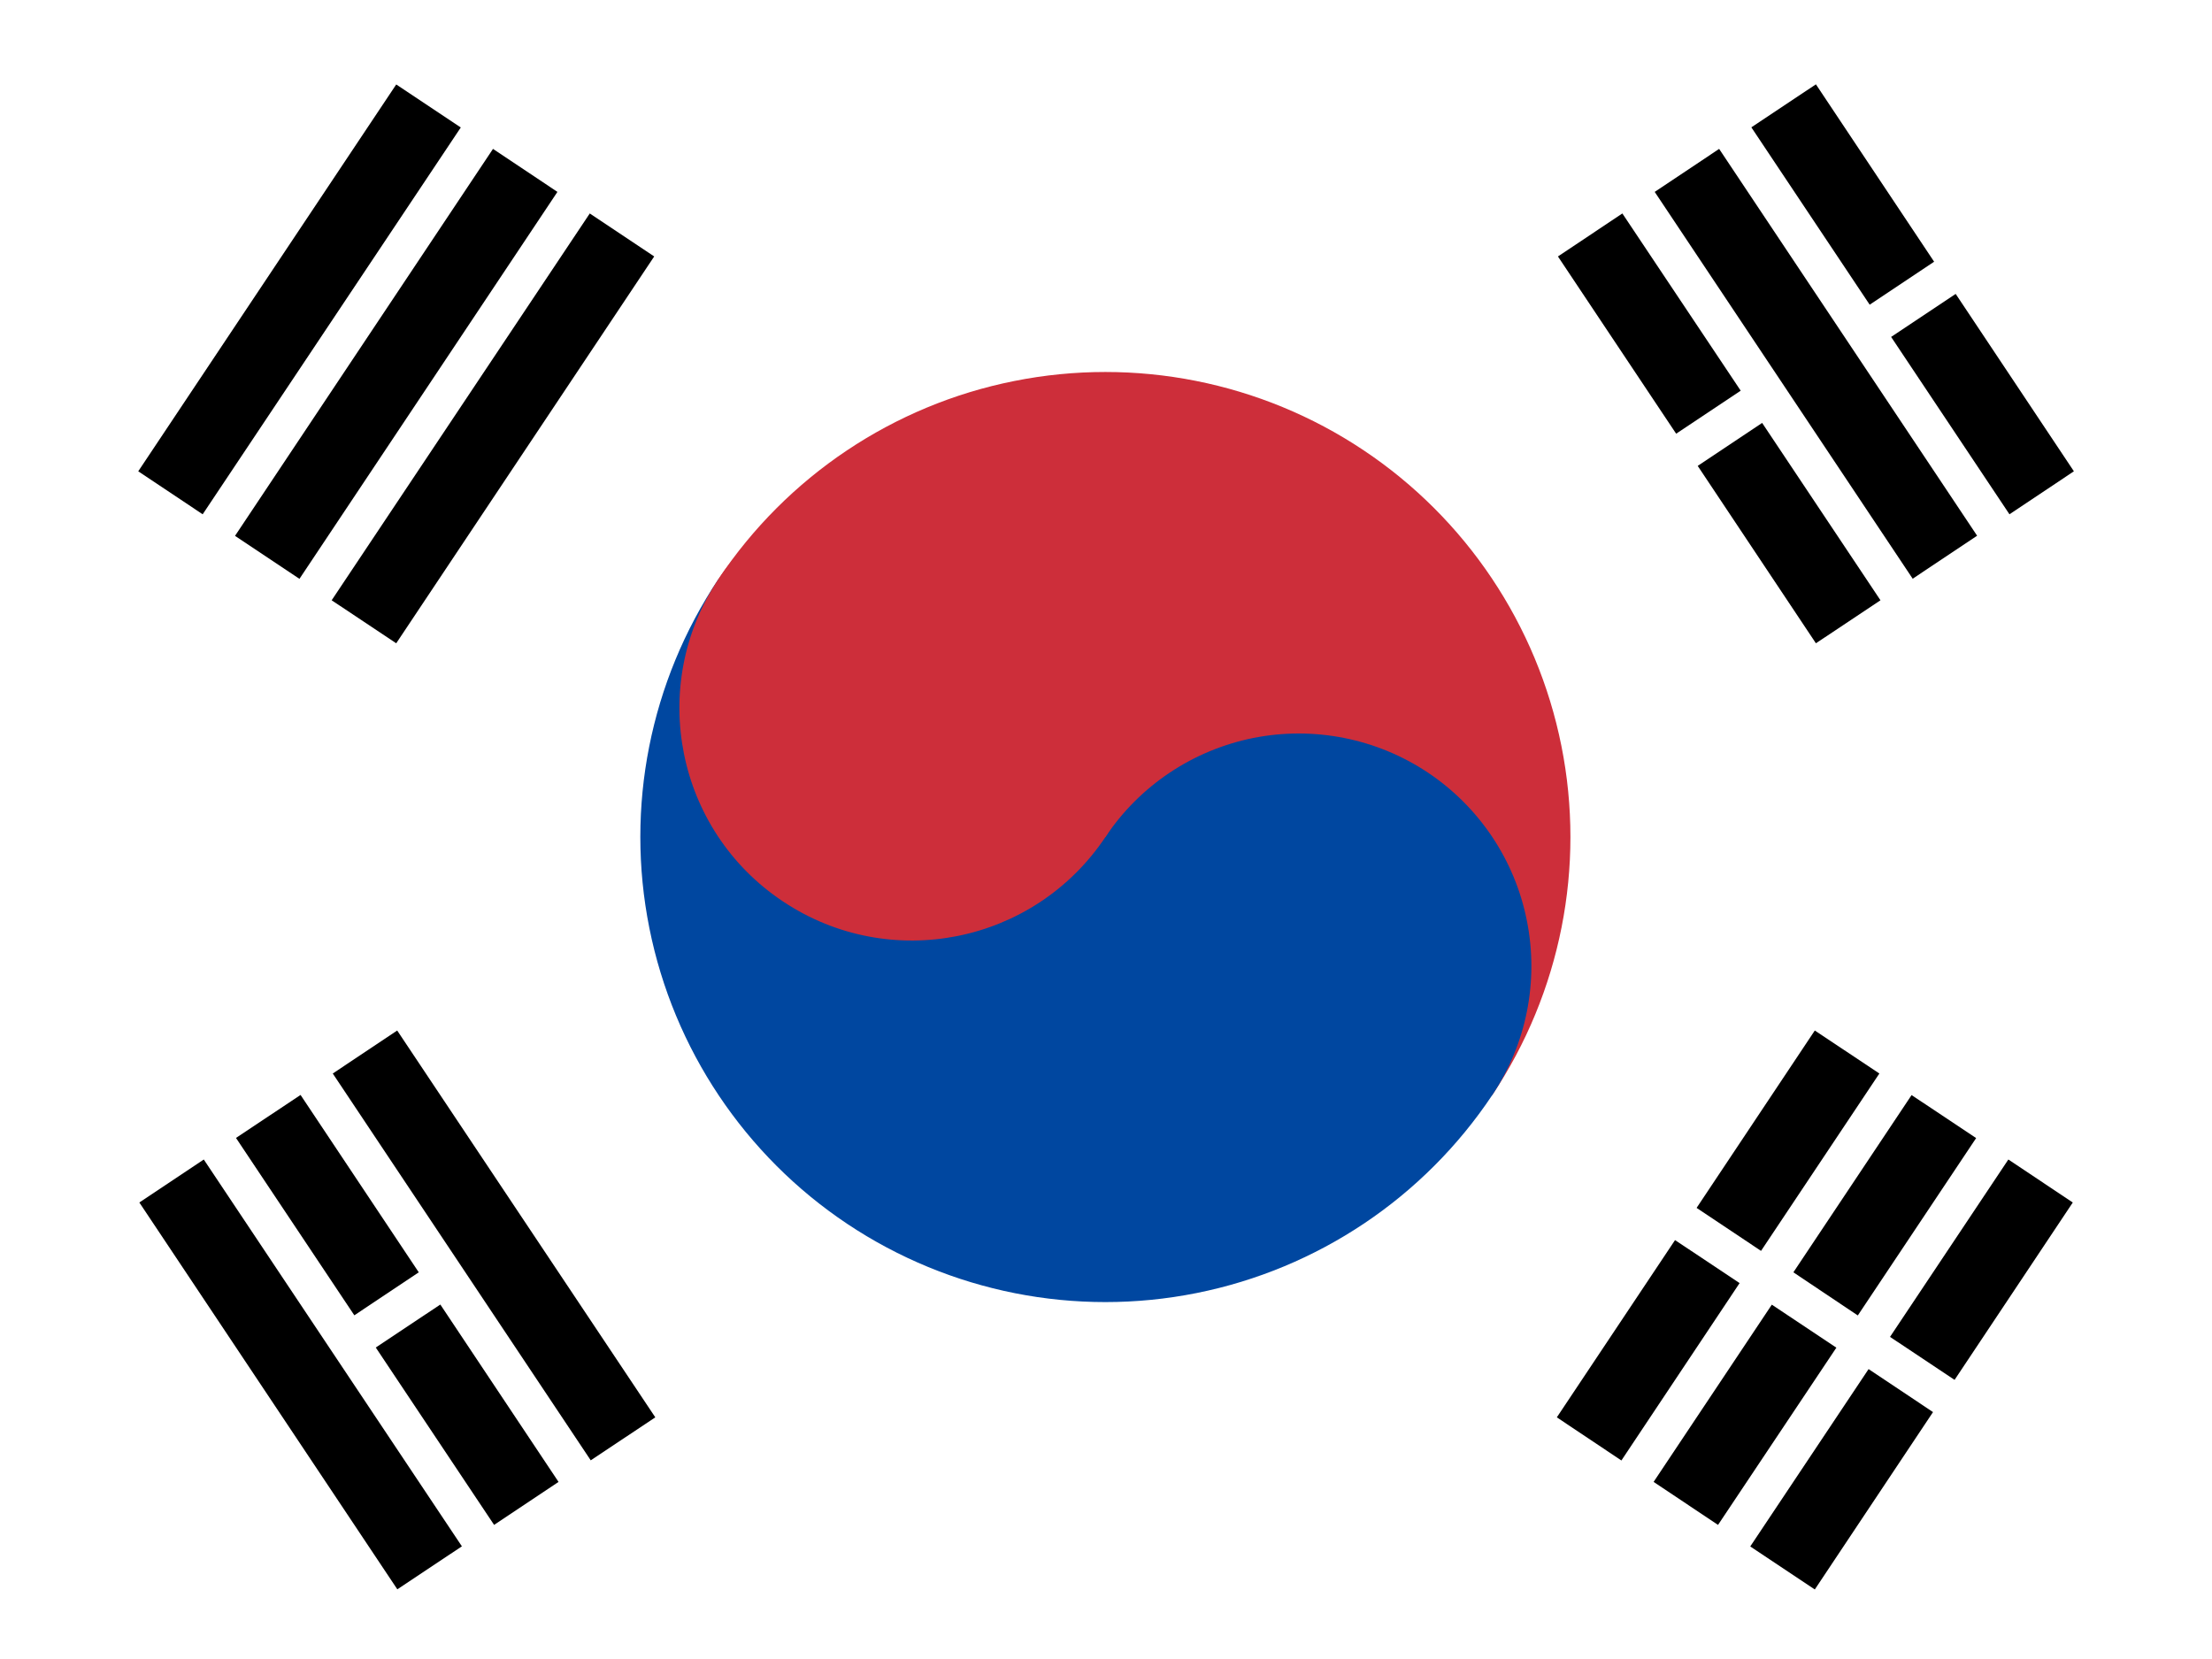
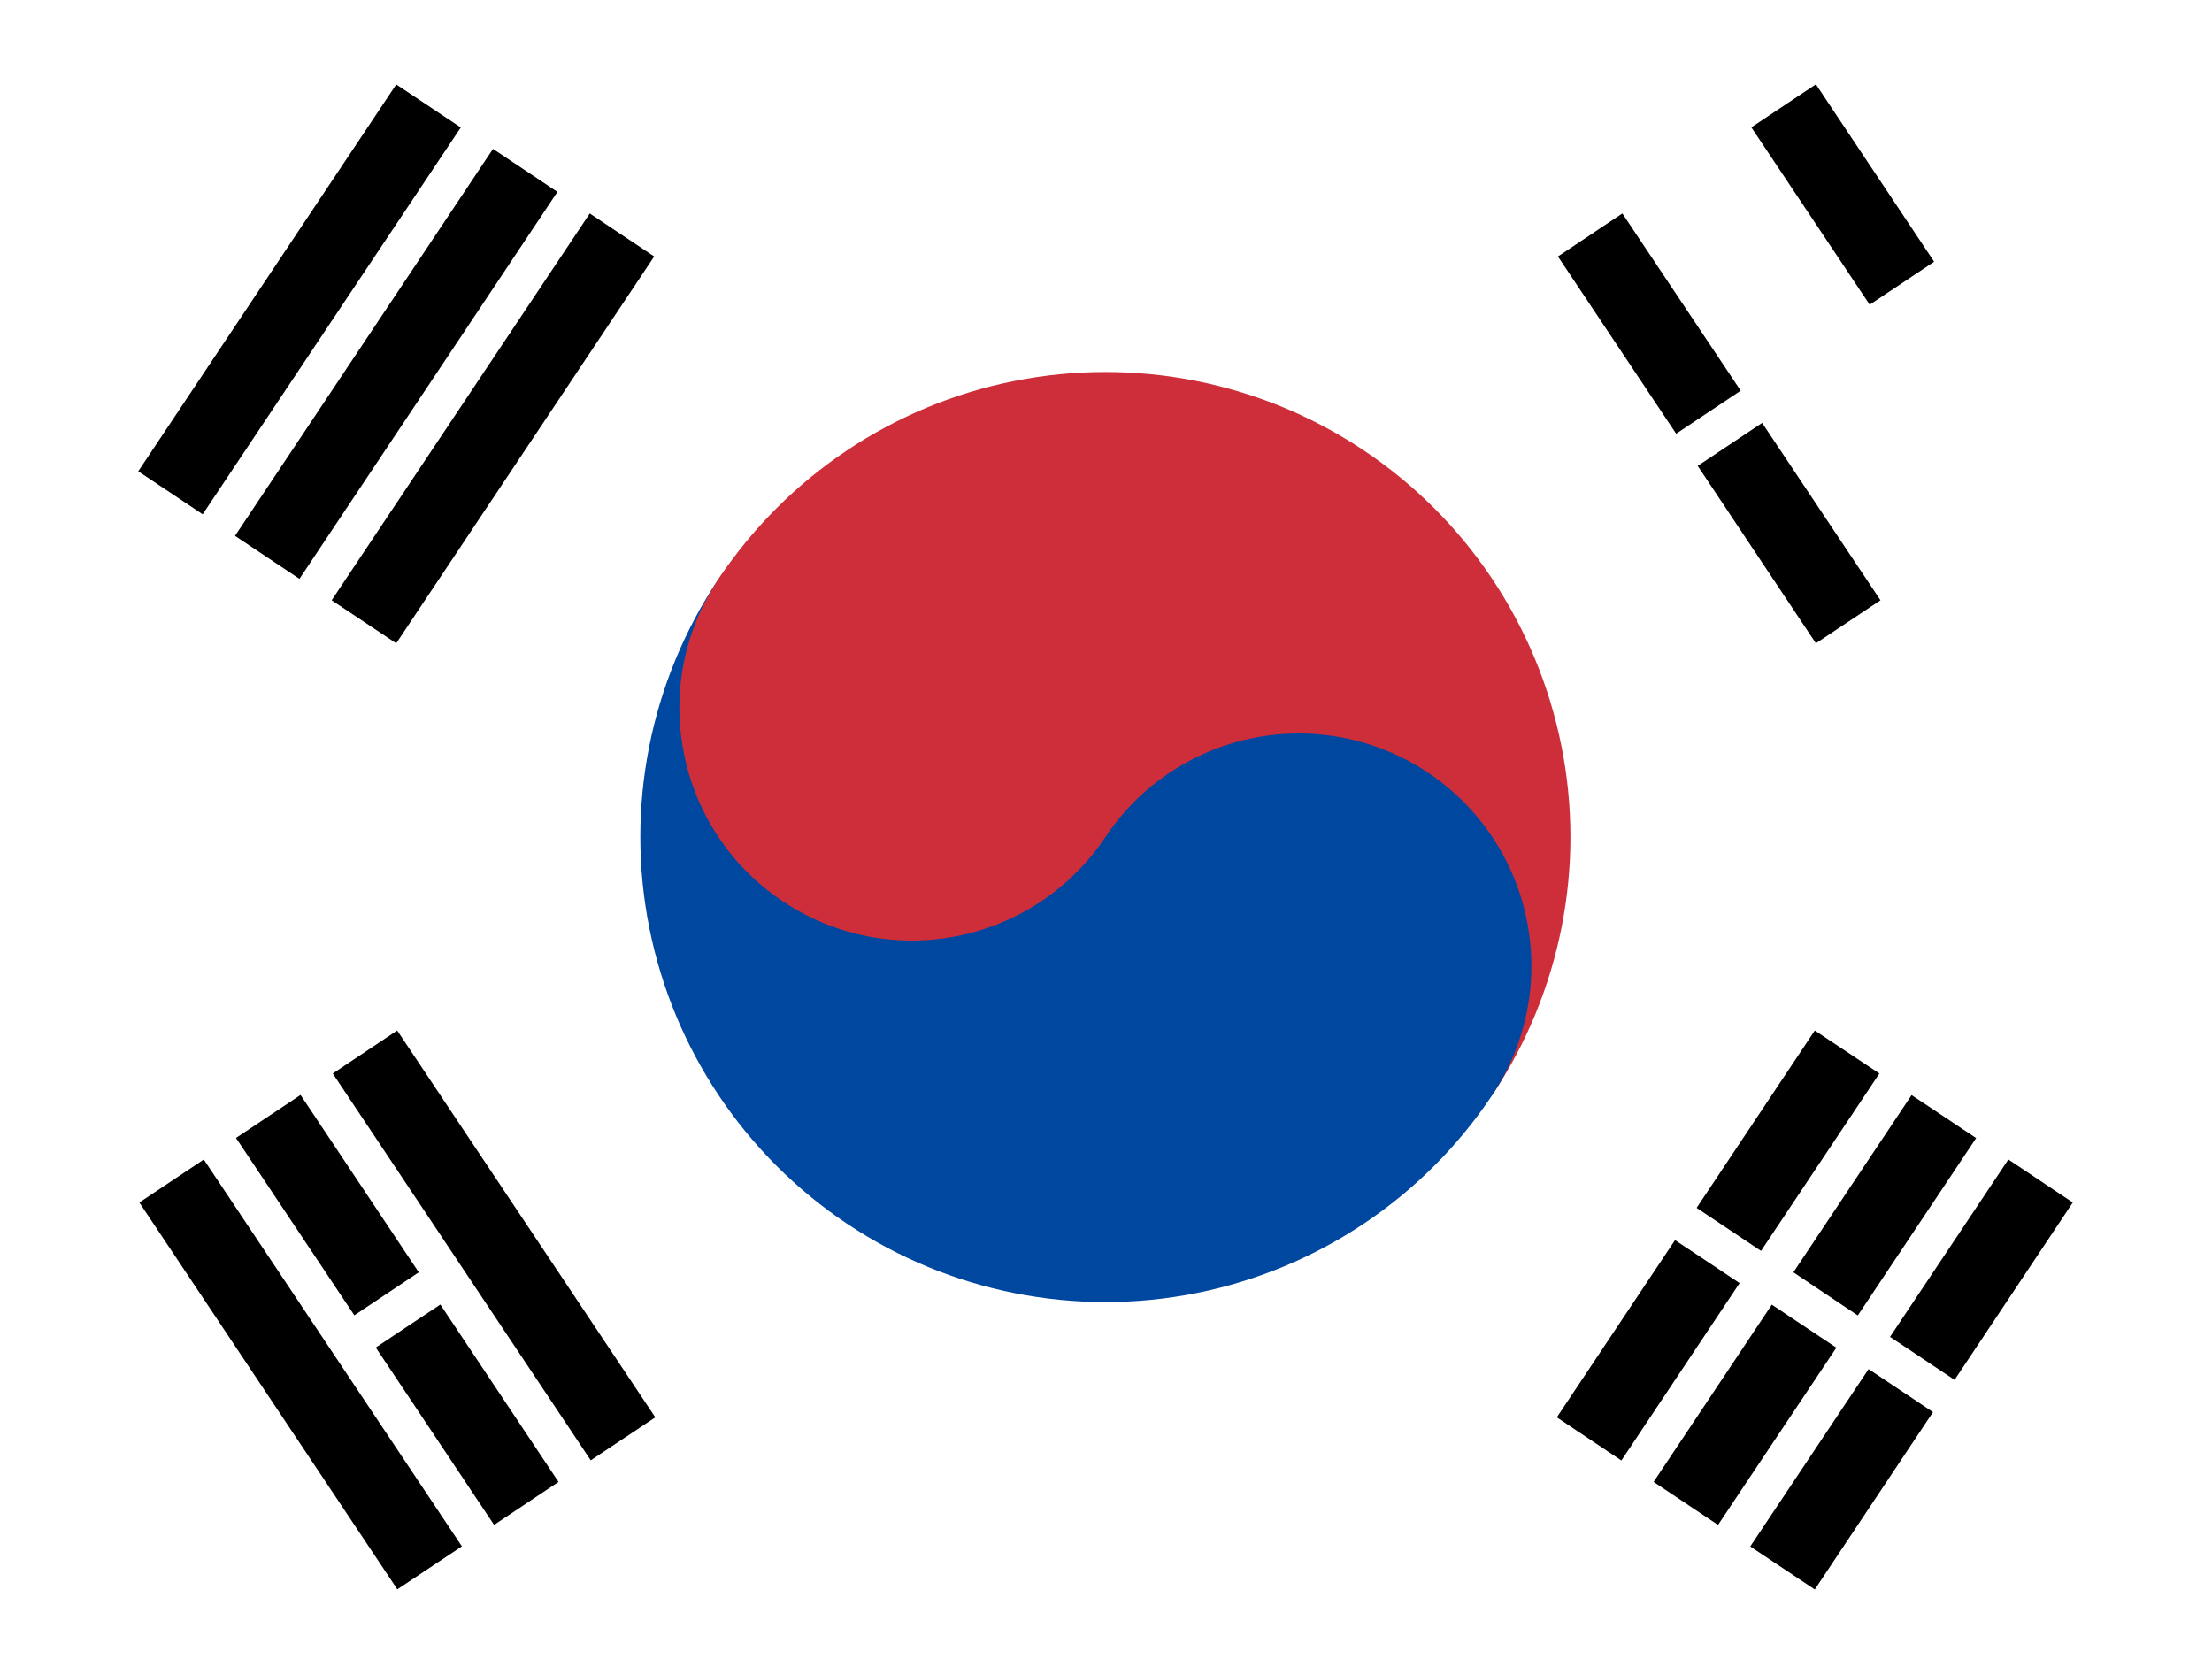
<svg xmlns="http://www.w3.org/2000/svg" width="16" height="12" viewBox="0 0 16 12" fill="none">
  <rect width="16" height="12" fill="white" />
  <path fill-rule="evenodd" clip-rule="evenodd" d="M2.866 0.611L1 3.409L1.466 3.72L3.333 0.922L2.866 0.611ZM3.566 1.077L1.7 3.876L2.166 4.187L4.032 1.388L3.566 1.077ZM4.266 1.544L2.399 4.342L2.866 4.653L4.732 1.855L4.266 1.544ZM12.116 8.97L11.261 10.252L11.728 10.564L12.583 9.281L12.116 8.97ZM12.272 8.737L12.738 9.048L13.594 7.765L13.127 7.454L12.272 8.737ZM12.816 9.437L11.961 10.719L12.427 11.03L13.283 9.748L12.816 9.437ZM13.438 9.515L12.972 9.203L13.827 7.921L14.294 8.232L13.438 9.515ZM13.516 9.903L12.66 11.186L13.127 11.497L13.982 10.214L13.516 9.903ZM14.138 9.981L13.671 9.67L14.527 8.387L14.993 8.698L14.138 9.981Z" fill="black" />
  <path fill-rule="evenodd" clip-rule="evenodd" d="M5.197 4.188C5.692 3.446 6.462 2.93 7.336 2.756C8.211 2.581 9.12 2.761 9.862 3.256C10.604 3.751 11.119 4.52 11.294 5.395C11.469 6.27 11.289 7.178 10.794 7.921L5.197 4.188Z" fill="#CD2E3A" />
  <path fill-rule="evenodd" clip-rule="evenodd" d="M5.197 4.188C4.702 4.93 4.522 5.838 4.697 6.713C4.872 7.588 5.387 8.358 6.129 8.853C6.871 9.348 7.78 9.528 8.655 9.353C9.53 9.178 10.299 8.663 10.794 7.921C11.042 7.549 11.132 7.095 11.044 6.658C10.957 6.22 10.699 5.836 10.328 5.588C9.957 5.341 9.503 5.251 9.065 5.338C8.628 5.426 8.243 5.683 7.996 6.054L5.197 4.188Z" fill="#0047A0" />
  <path d="M7.996 6.054C8.511 5.281 8.302 4.237 7.53 3.722C6.757 3.206 5.713 3.415 5.197 4.188C4.682 4.961 4.89 6.005 5.663 6.52C6.436 7.036 7.48 6.827 7.996 6.054Z" fill="#CD2E3A" />
  <path d="M1.008 8.698L2.874 11.496L3.341 11.185L1.474 8.387L1.008 8.698Z" fill="black" />
  <path d="M2.718 9.747L3.574 11.03L4.04 10.719L3.185 9.436L2.718 9.747Z" fill="black" />
  <path d="M2.563 9.514L3.029 9.203L2.174 7.92L1.707 8.231L2.563 9.514Z" fill="black" />
  <path d="M2.407 7.765L4.273 10.563L4.74 10.252L2.873 7.454L2.407 7.765Z" fill="black" />
  <path d="M12.28 3.37L13.135 4.653L13.602 4.342L12.746 3.059L12.28 3.37Z" fill="black" />
  <path d="M12.124 3.137L12.591 2.826L11.735 1.544L11.269 1.855L12.124 3.137Z" fill="black" />
-   <path d="M11.969 1.388L13.835 4.186L14.301 3.875L12.435 1.077L11.969 1.388Z" fill="black" />
-   <path d="M13.679 2.437L14.535 3.72L15.001 3.409L14.146 2.126L13.679 2.437Z" fill="black" />
  <path d="M13.524 2.204L13.99 1.893L13.135 0.61L12.668 0.921L13.524 2.204Z" fill="black" />
</svg>